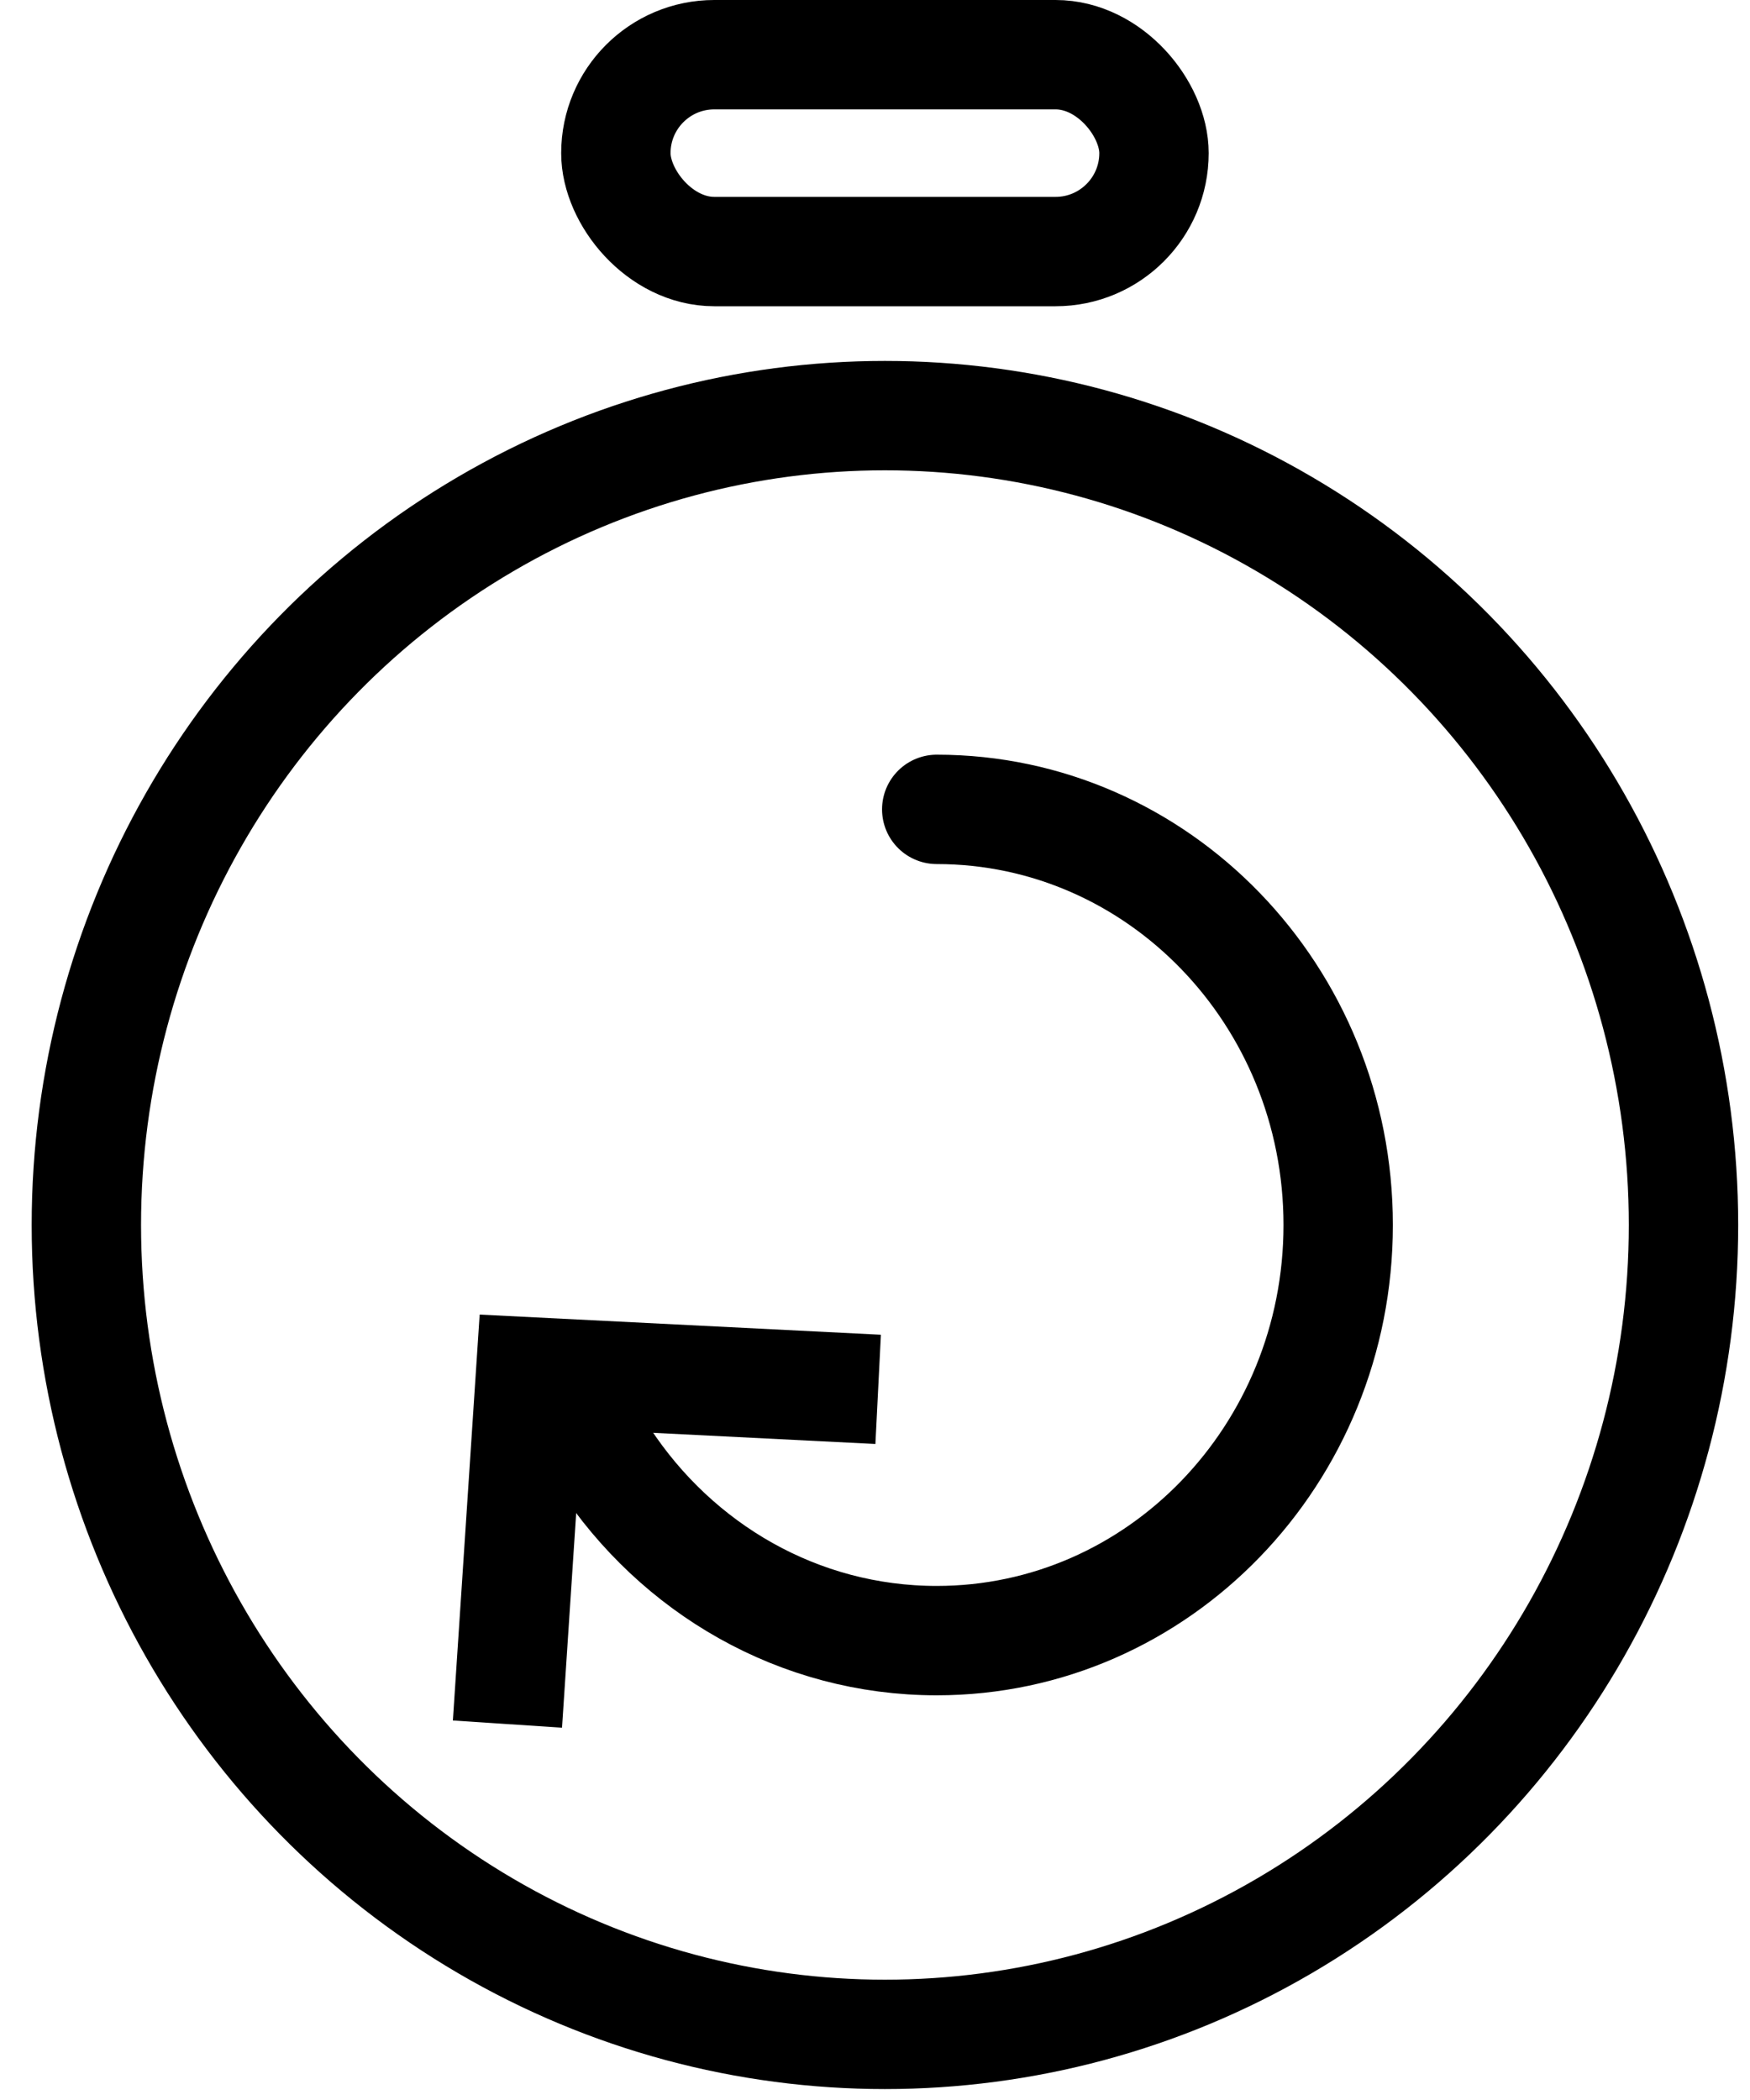
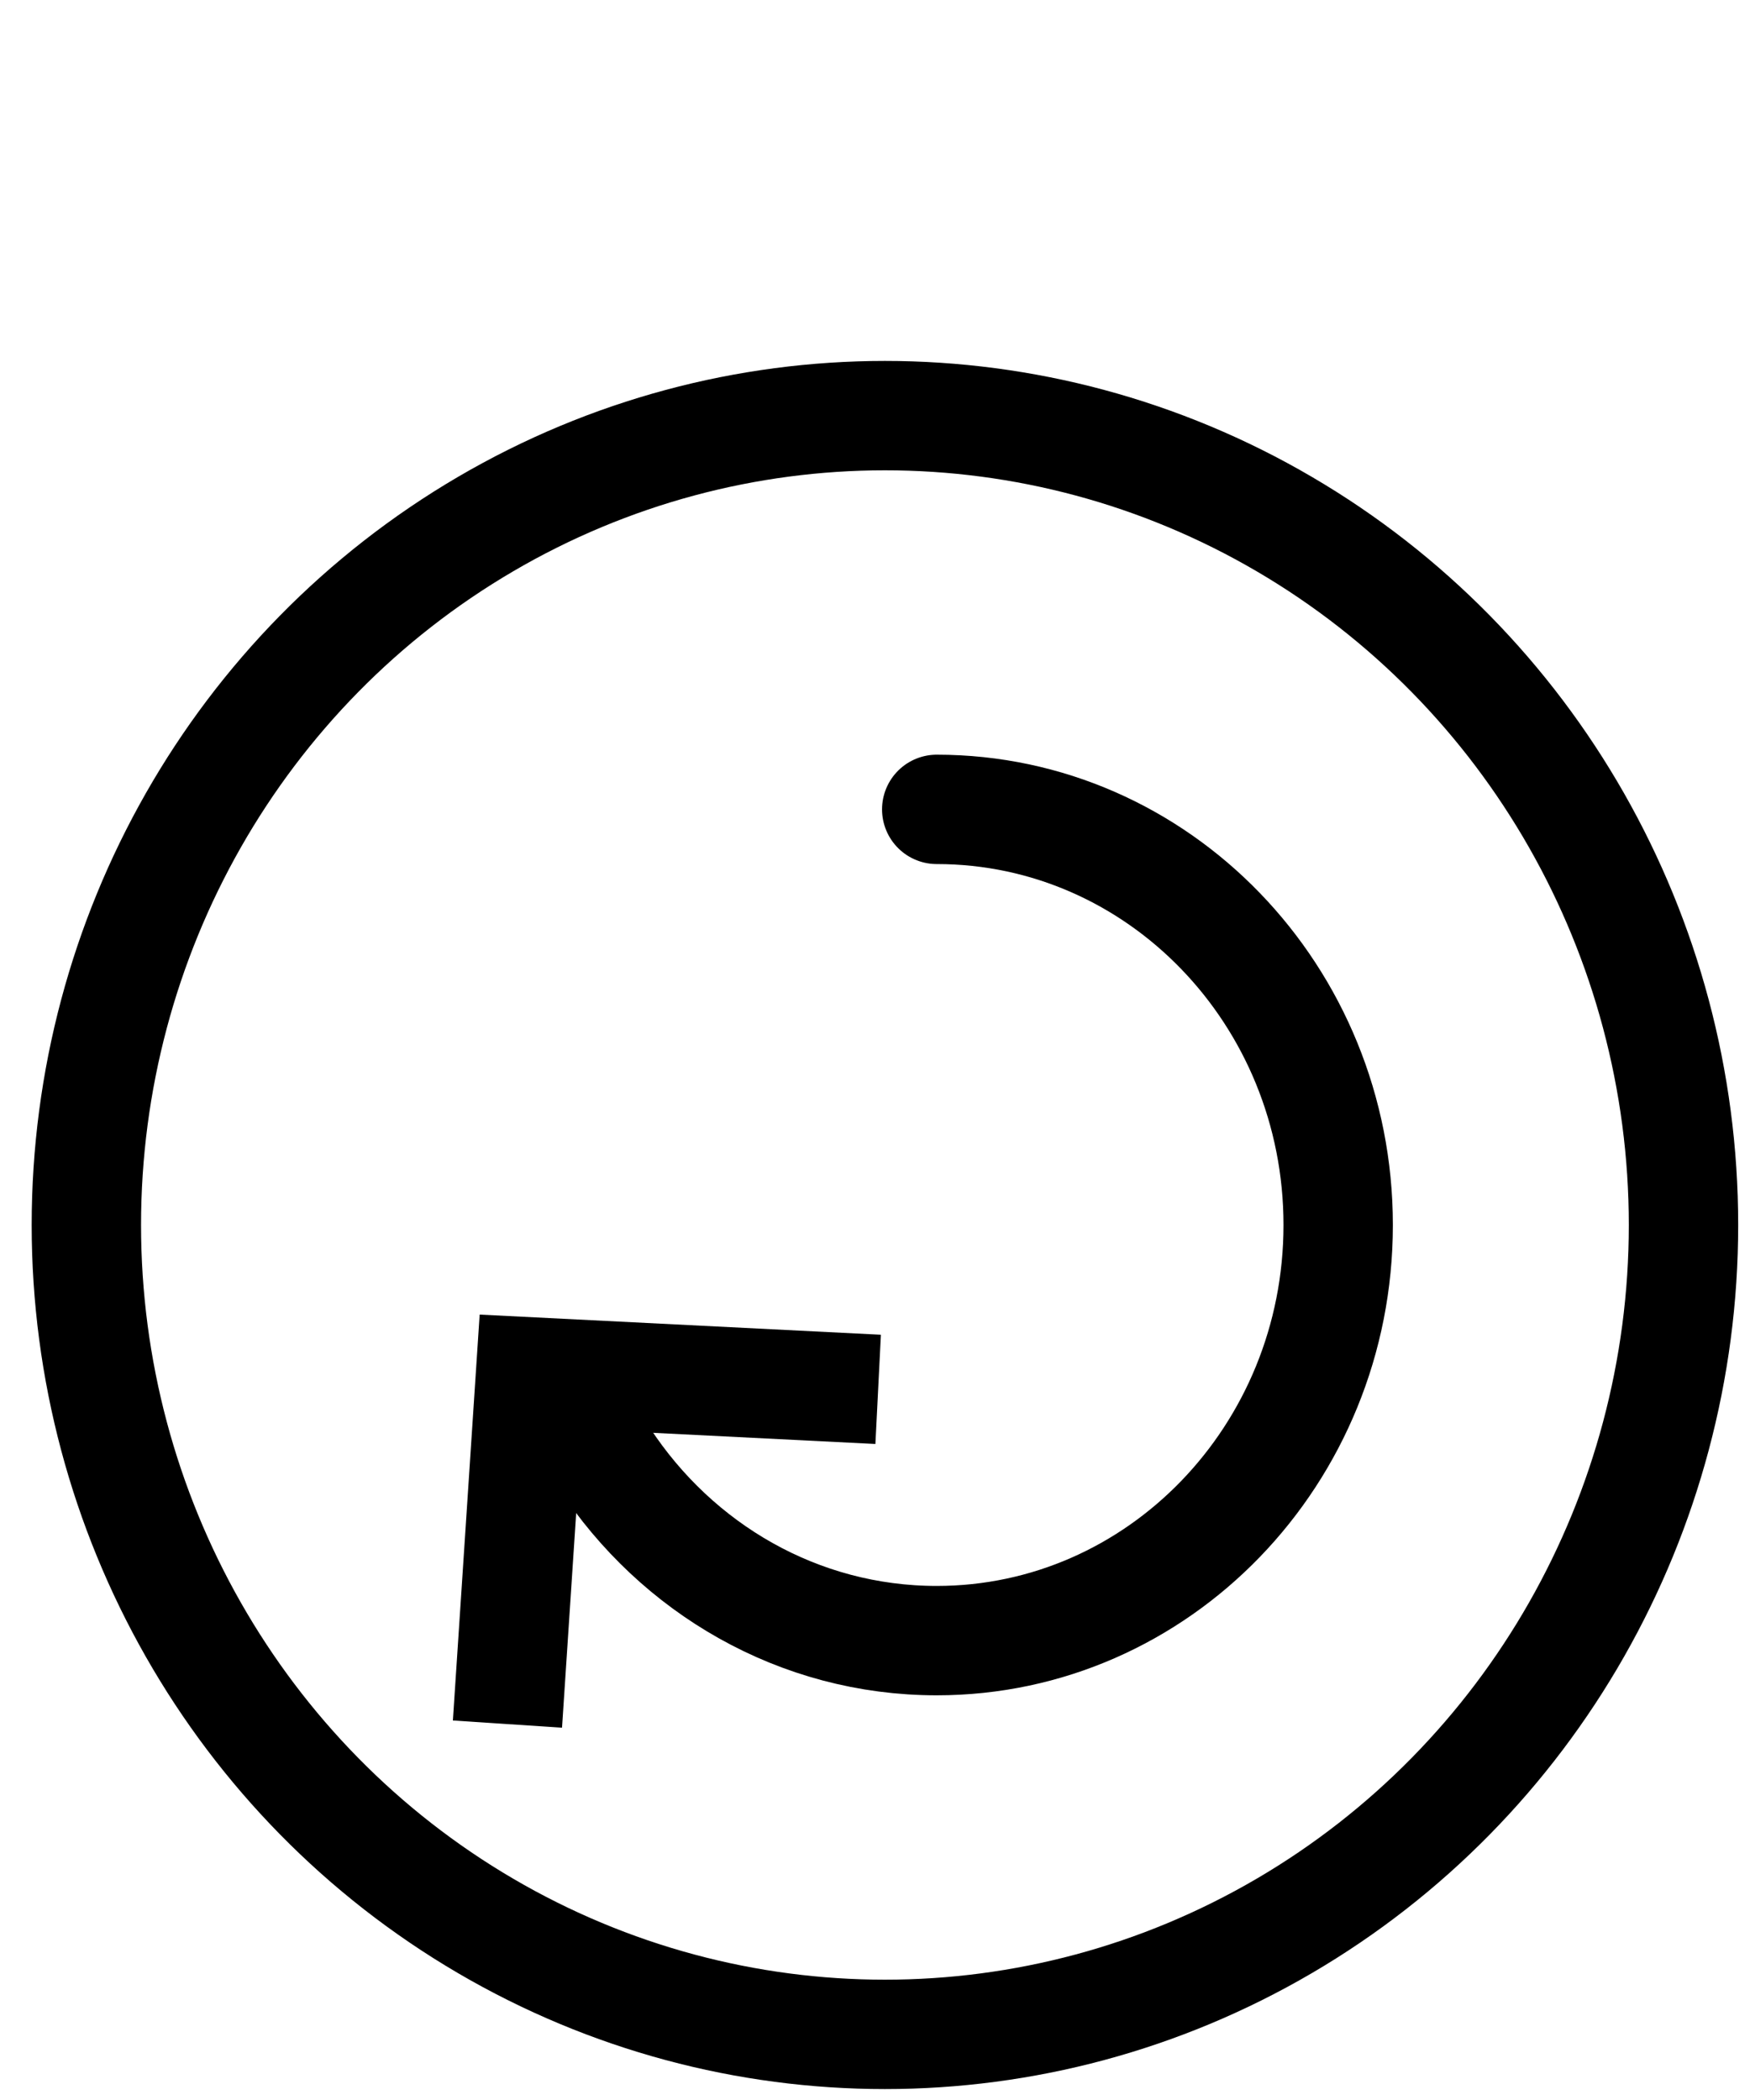
<svg xmlns="http://www.w3.org/2000/svg" width="40" height="48" viewBox="0 0 40 48" fill="none">
  <ellipse cx="20.227" cy="28" rx="18.253" ry="18.5" stroke="black" stroke-width="2.5" />
  <path d="M13.813 33.328C15.464 35.846 18.251 37.5 21.411 37.5C26.479 37.5 30.587 33.247 30.587 28C30.587 22.753 26.479 18.5 21.411 18.5" stroke="black" stroke-width="2.5" stroke-linecap="round" />
  <path d="M20.072 31.757L12.13 31.358L11.599 39.408" stroke="black" stroke-width="2.5" />
-   <rect x="14.077" y="1.25" width="12.3" height="4.5" rx="2.25" stroke="black" stroke-width="2.5" />
</svg>